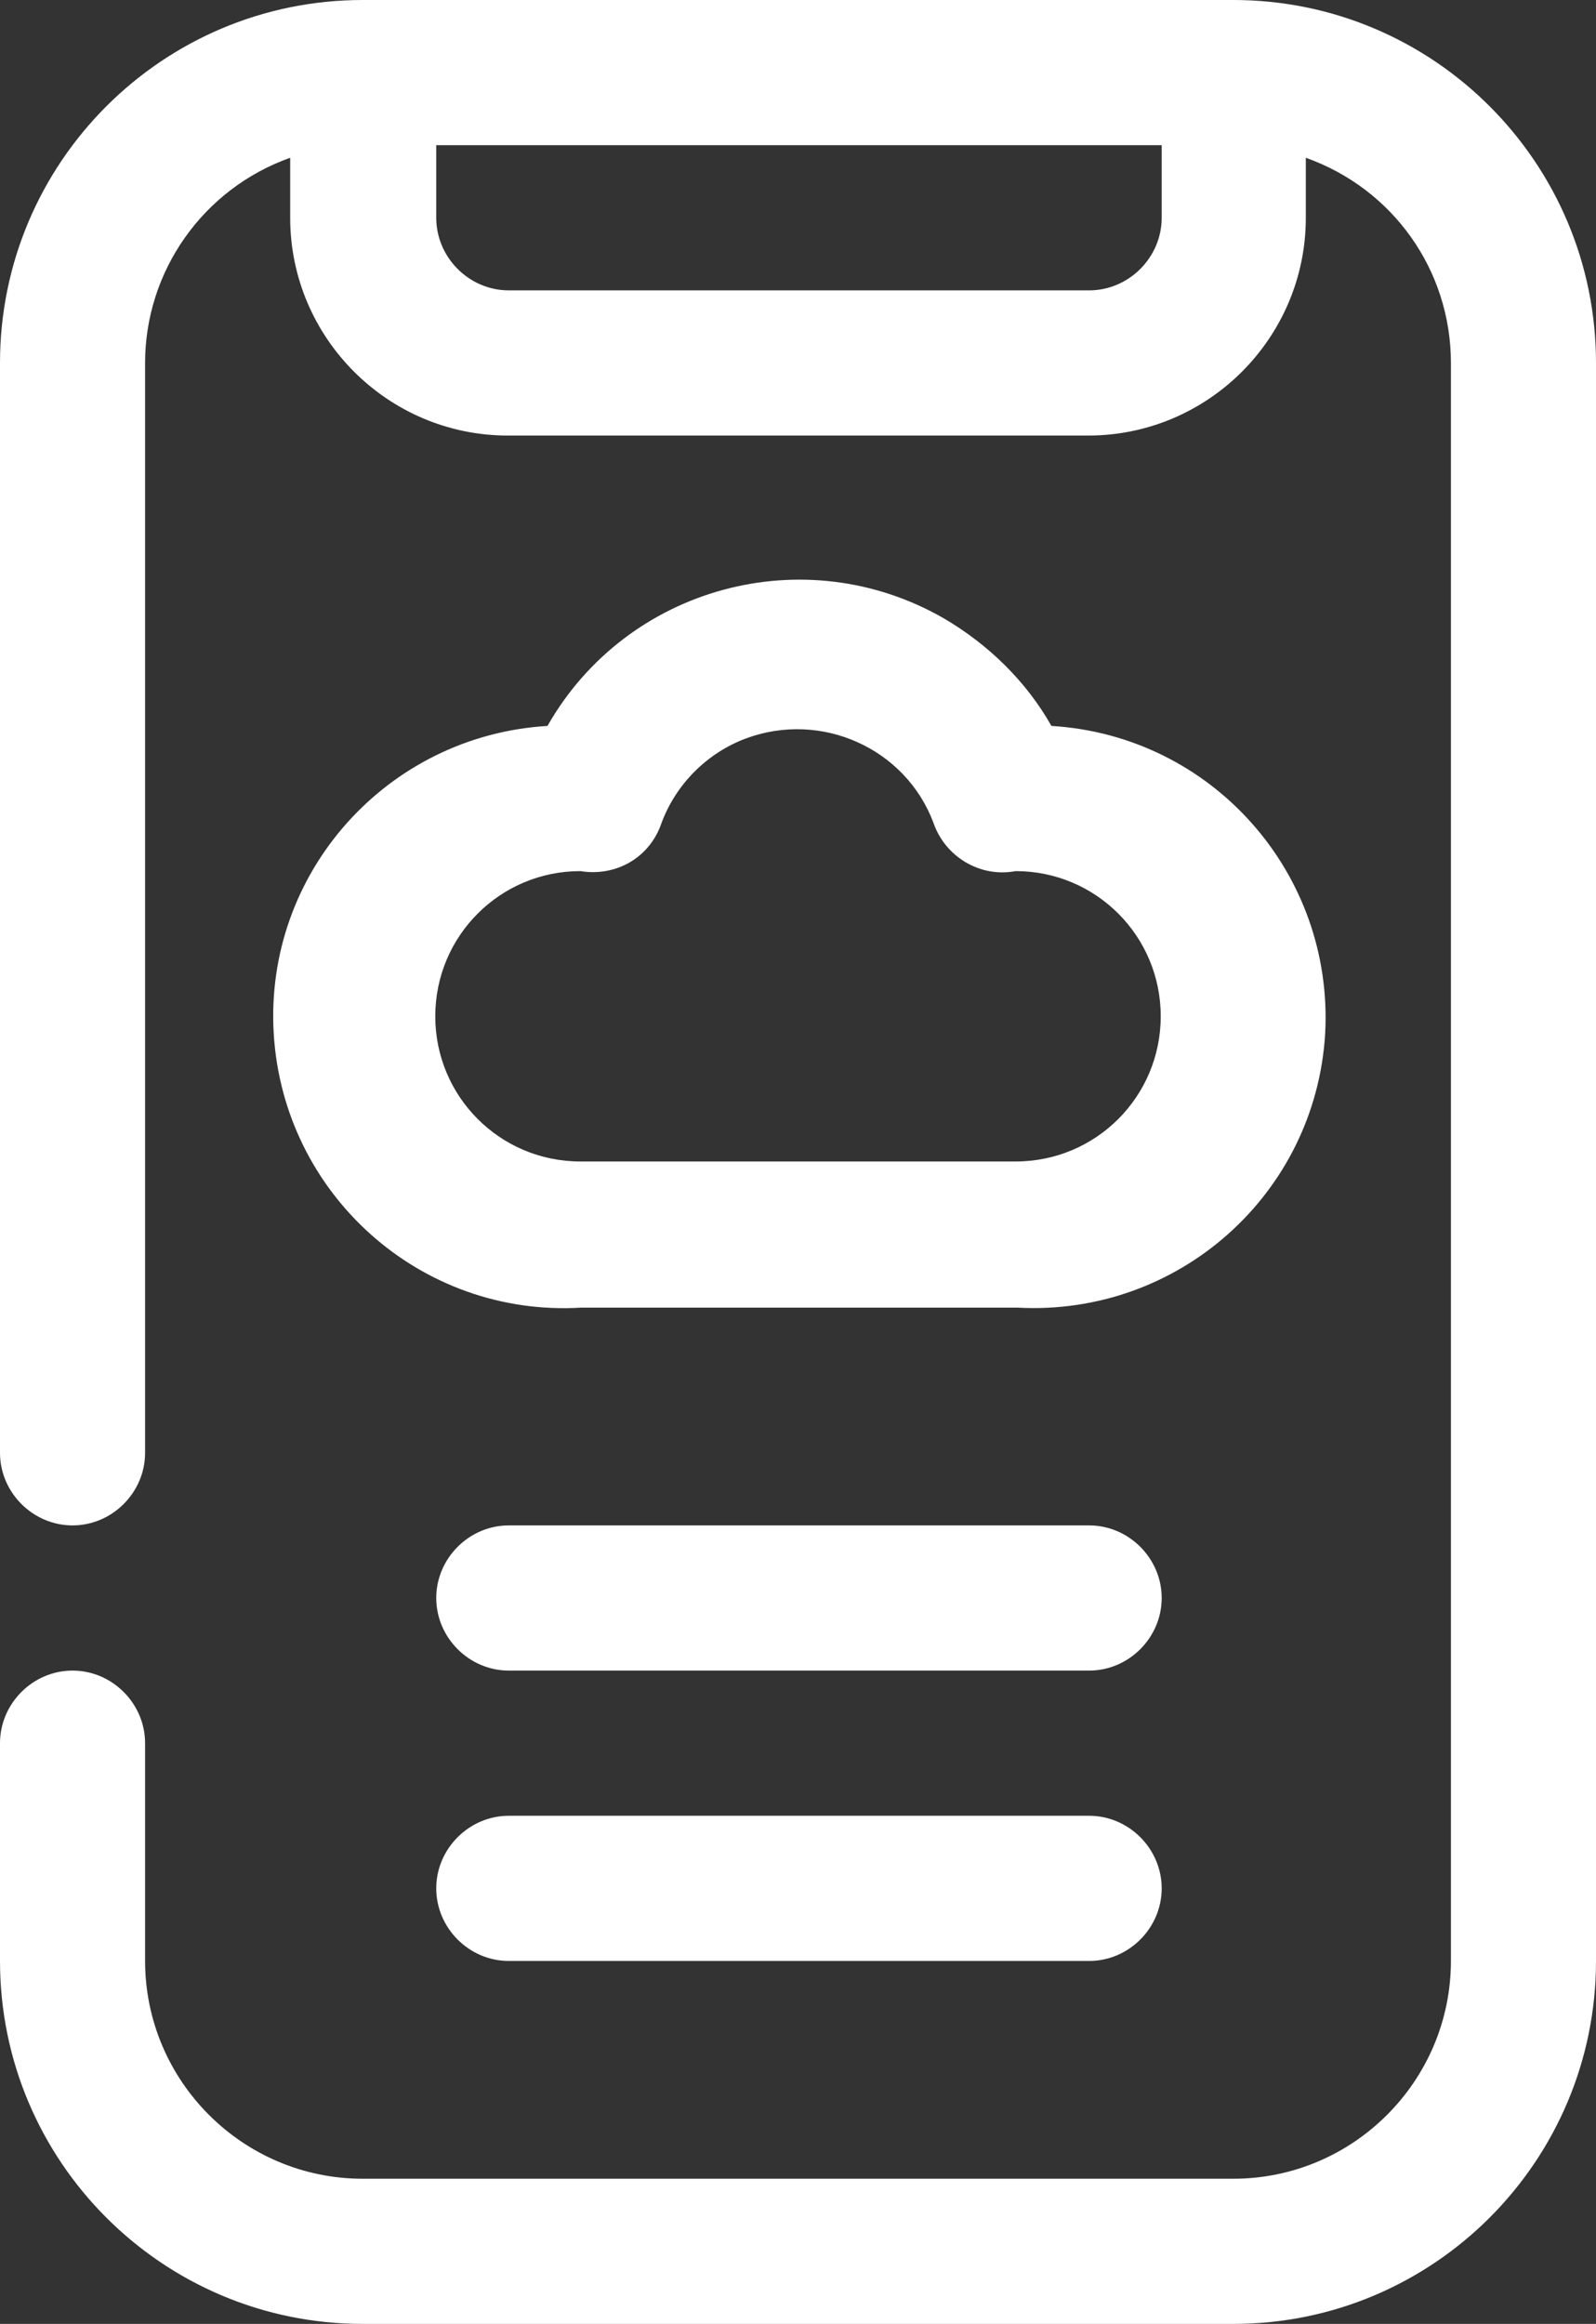
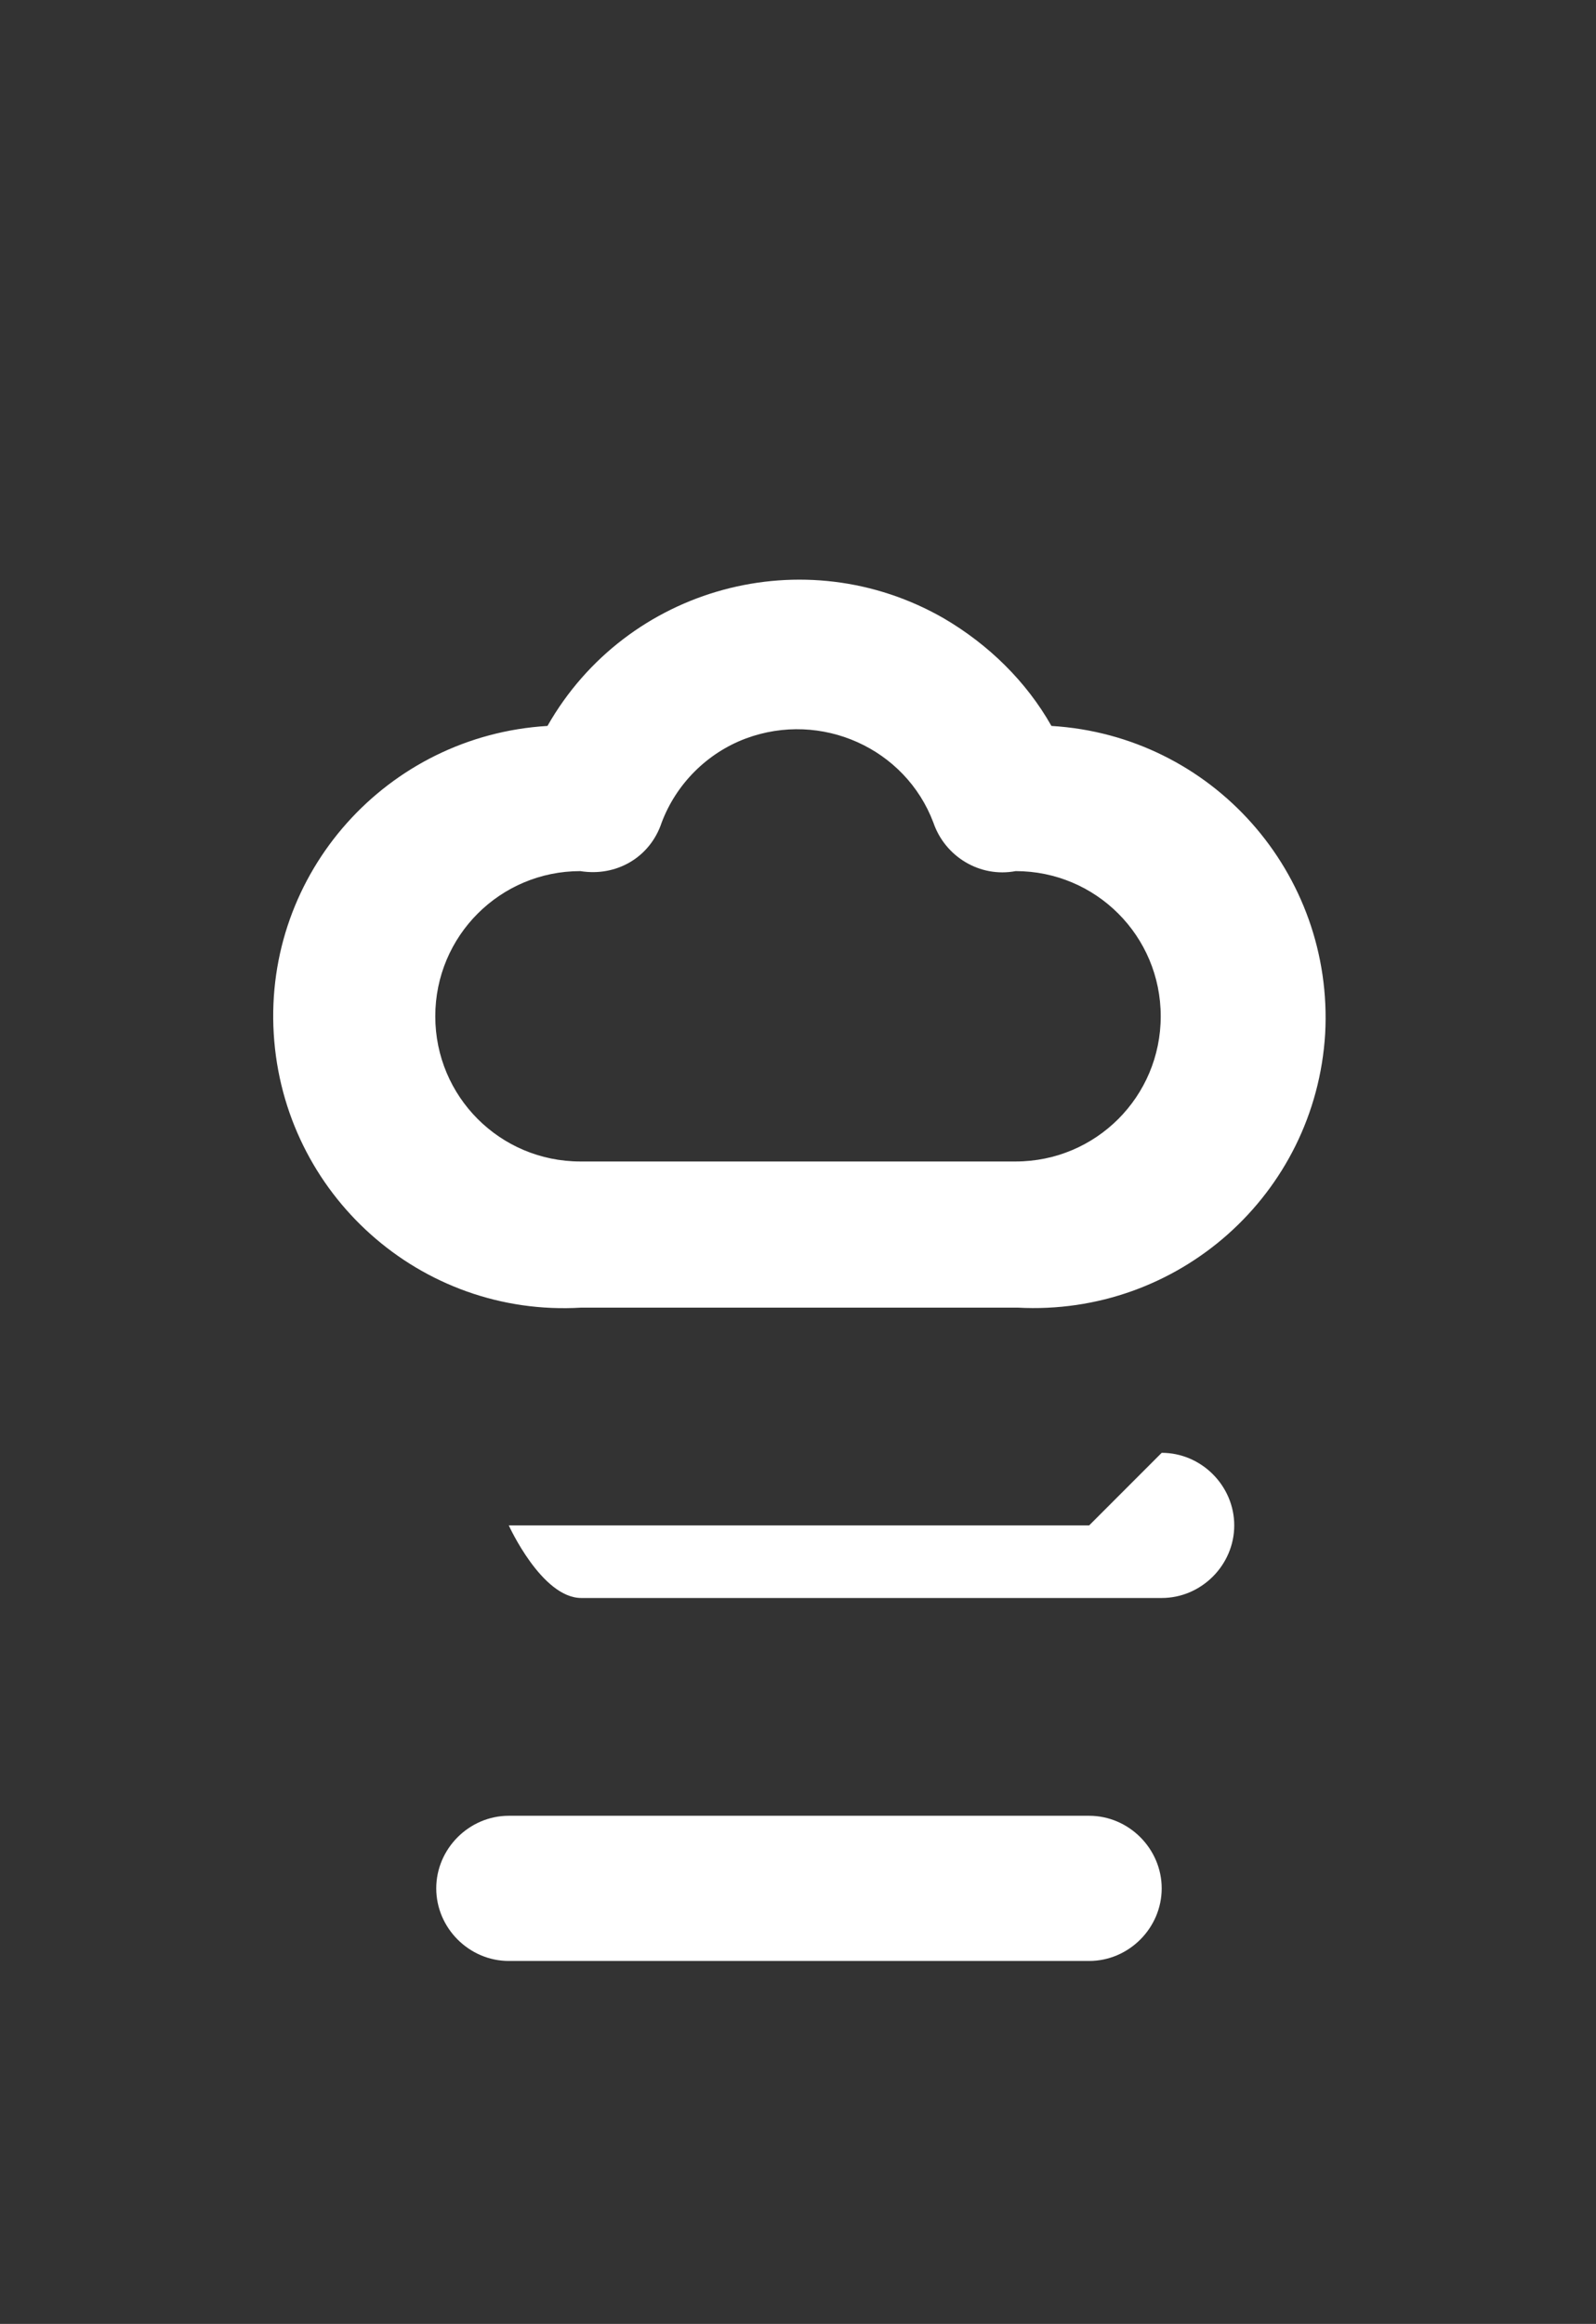
<svg xmlns="http://www.w3.org/2000/svg" id="_图层_2" data-name="图层 2" viewBox="0 0 16.5 24.01">
  <rect x="0" y="0" width="16.5" height="24.01" fill="#333333" stroke="none" />
  <defs>
    <style>      .cls-1 {        fill: #fff;        stroke-width: 0px;      }    </style>
  </defs>
  <g id="_图层_2-2" data-name=" 图层 2">
    <g id="_图层_2-2" data-name=" 图层 2-2">
      <g>
        <path class="cls-1" d="M13.7,10.68c.09-1.66-1.17-3.08-2.83-3.18-.26-.46-.65-.84-1.11-1.11-1.44-.83-3.28-.33-4.1,1.11-1.66.1-2.93,1.52-2.83,3.18.1,1.66,1.52,2.93,3.18,2.83h4.51c1.66.09,3.08-1.17,3.18-2.83ZM10.5,12h-4.5c-.83,0-1.5-.67-1.5-1.5s.67-1.5,1.5-1.5c.37.06.72-.14.84-.5.15-.4.47-.72.87-.87.78-.29,1.65.1,1.94.87.12.35.48.57.85.5.83,0,1.5.67,1.5,1.5s-.67,1.5-1.5,1.5Z" />
-         <path class="cls-1" d="M12.75,0H3.75C1.68,0,0,1.68,0,3.75v11.26c0,.41.34.75.75.75s.75-.34.75-.75V3.75c0-.95.6-1.8,1.5-2.12v.62c0,1.24,1.01,2.25,2.25,2.25h6c1.24,0,2.25-1.01,2.25-2.25v-.62c.9.32,1.5,1.16,1.5,2.12v16.51c0,1.24-1.01,2.25-2.25,2.25H3.75c-1.24,0-2.25-1.01-2.25-2.25v-2.25c0-.41-.34-.75-.75-.75s-.75.34-.75.75v2.25c0,2.07,1.68,3.75,3.75,3.75h9c2.07,0,3.75-1.68,3.75-3.75V3.75c0-2.07-1.68-3.75-3.75-3.75ZM12.01,2.25c0,.41-.34.75-.75.75h-6c-.41,0-.75-.34-.75-.75v-.75h7.5v.75Z" />
-         <path class="cls-1" d="M11.26,15.76h-6c-.41,0-.75.34-.75.75s.34.75.75.75h6c.41,0,.75-.34.75-.75s-.34-.75-.75-.75Z" />
+         <path class="cls-1" d="M11.26,15.76h-6s.34.75.75.75h6c.41,0,.75-.34.75-.75s-.34-.75-.75-.75Z" />
        <path class="cls-1" d="M11.26,18.76h-6c-.41,0-.75.34-.75.75s.34.75.75.75h6c.41,0,.75-.34.75-.75s-.34-.75-.75-.75Z" />
      </g>
    </g>
  </g>
</svg>